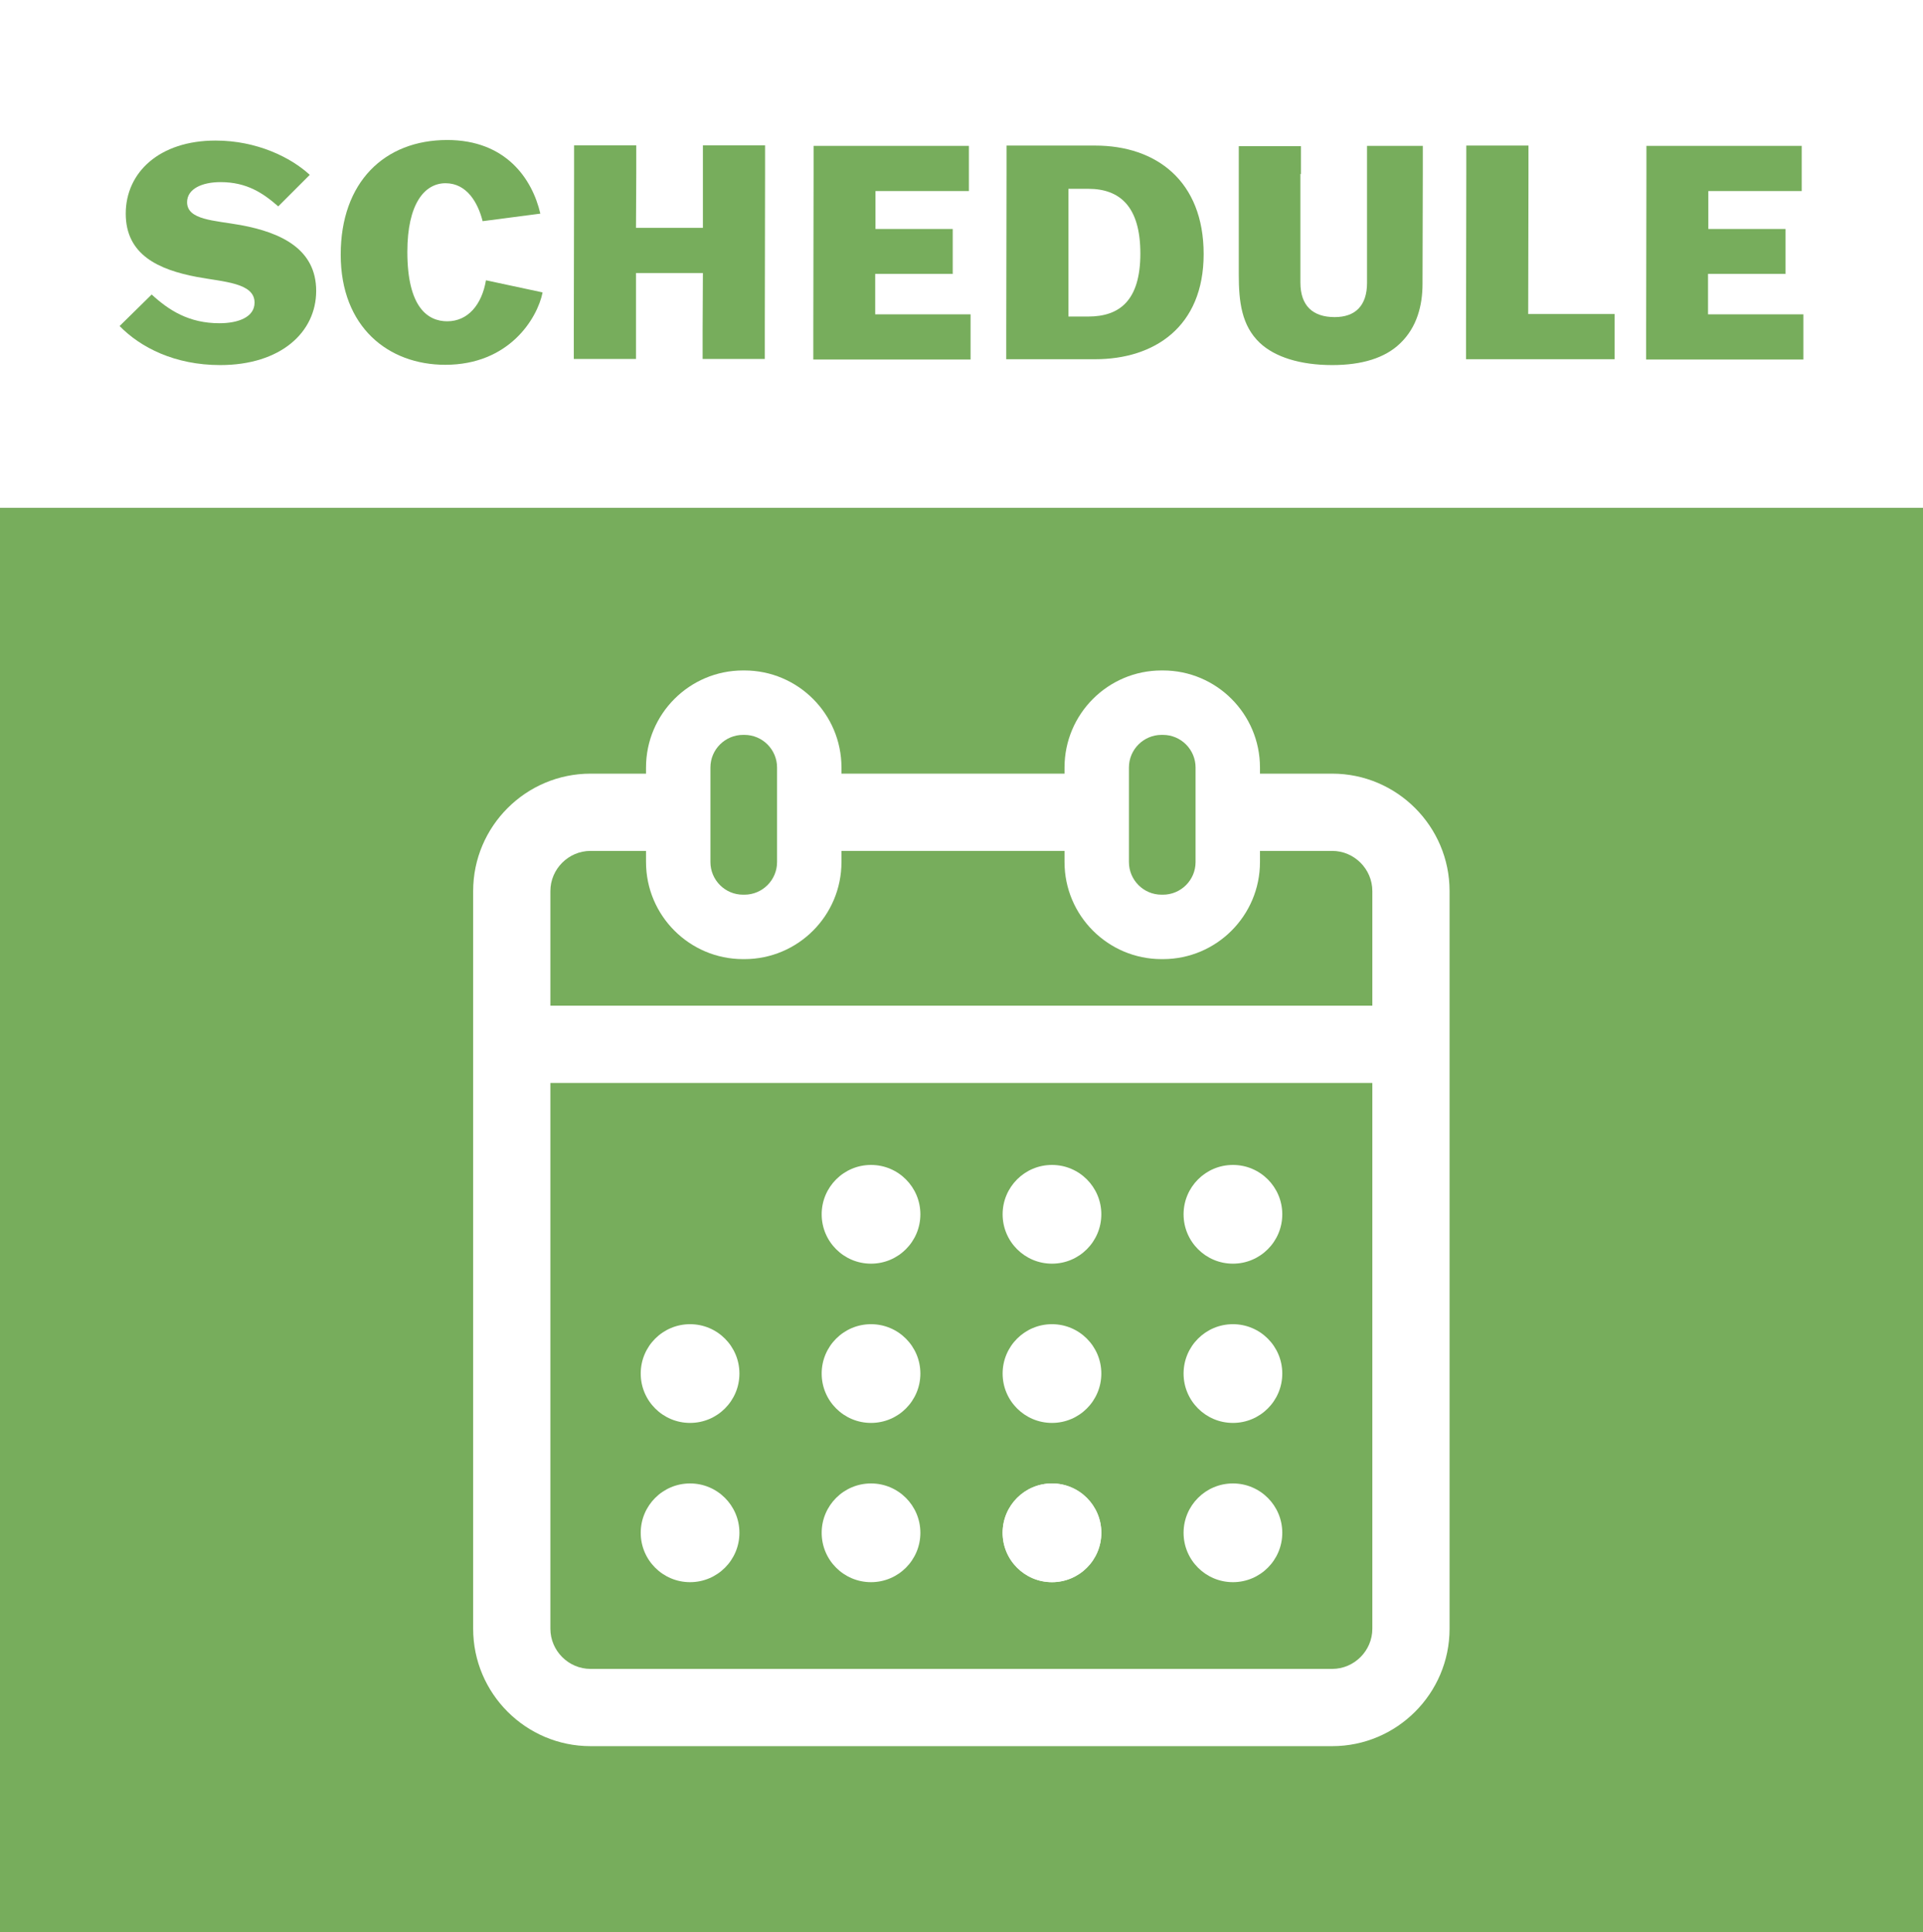
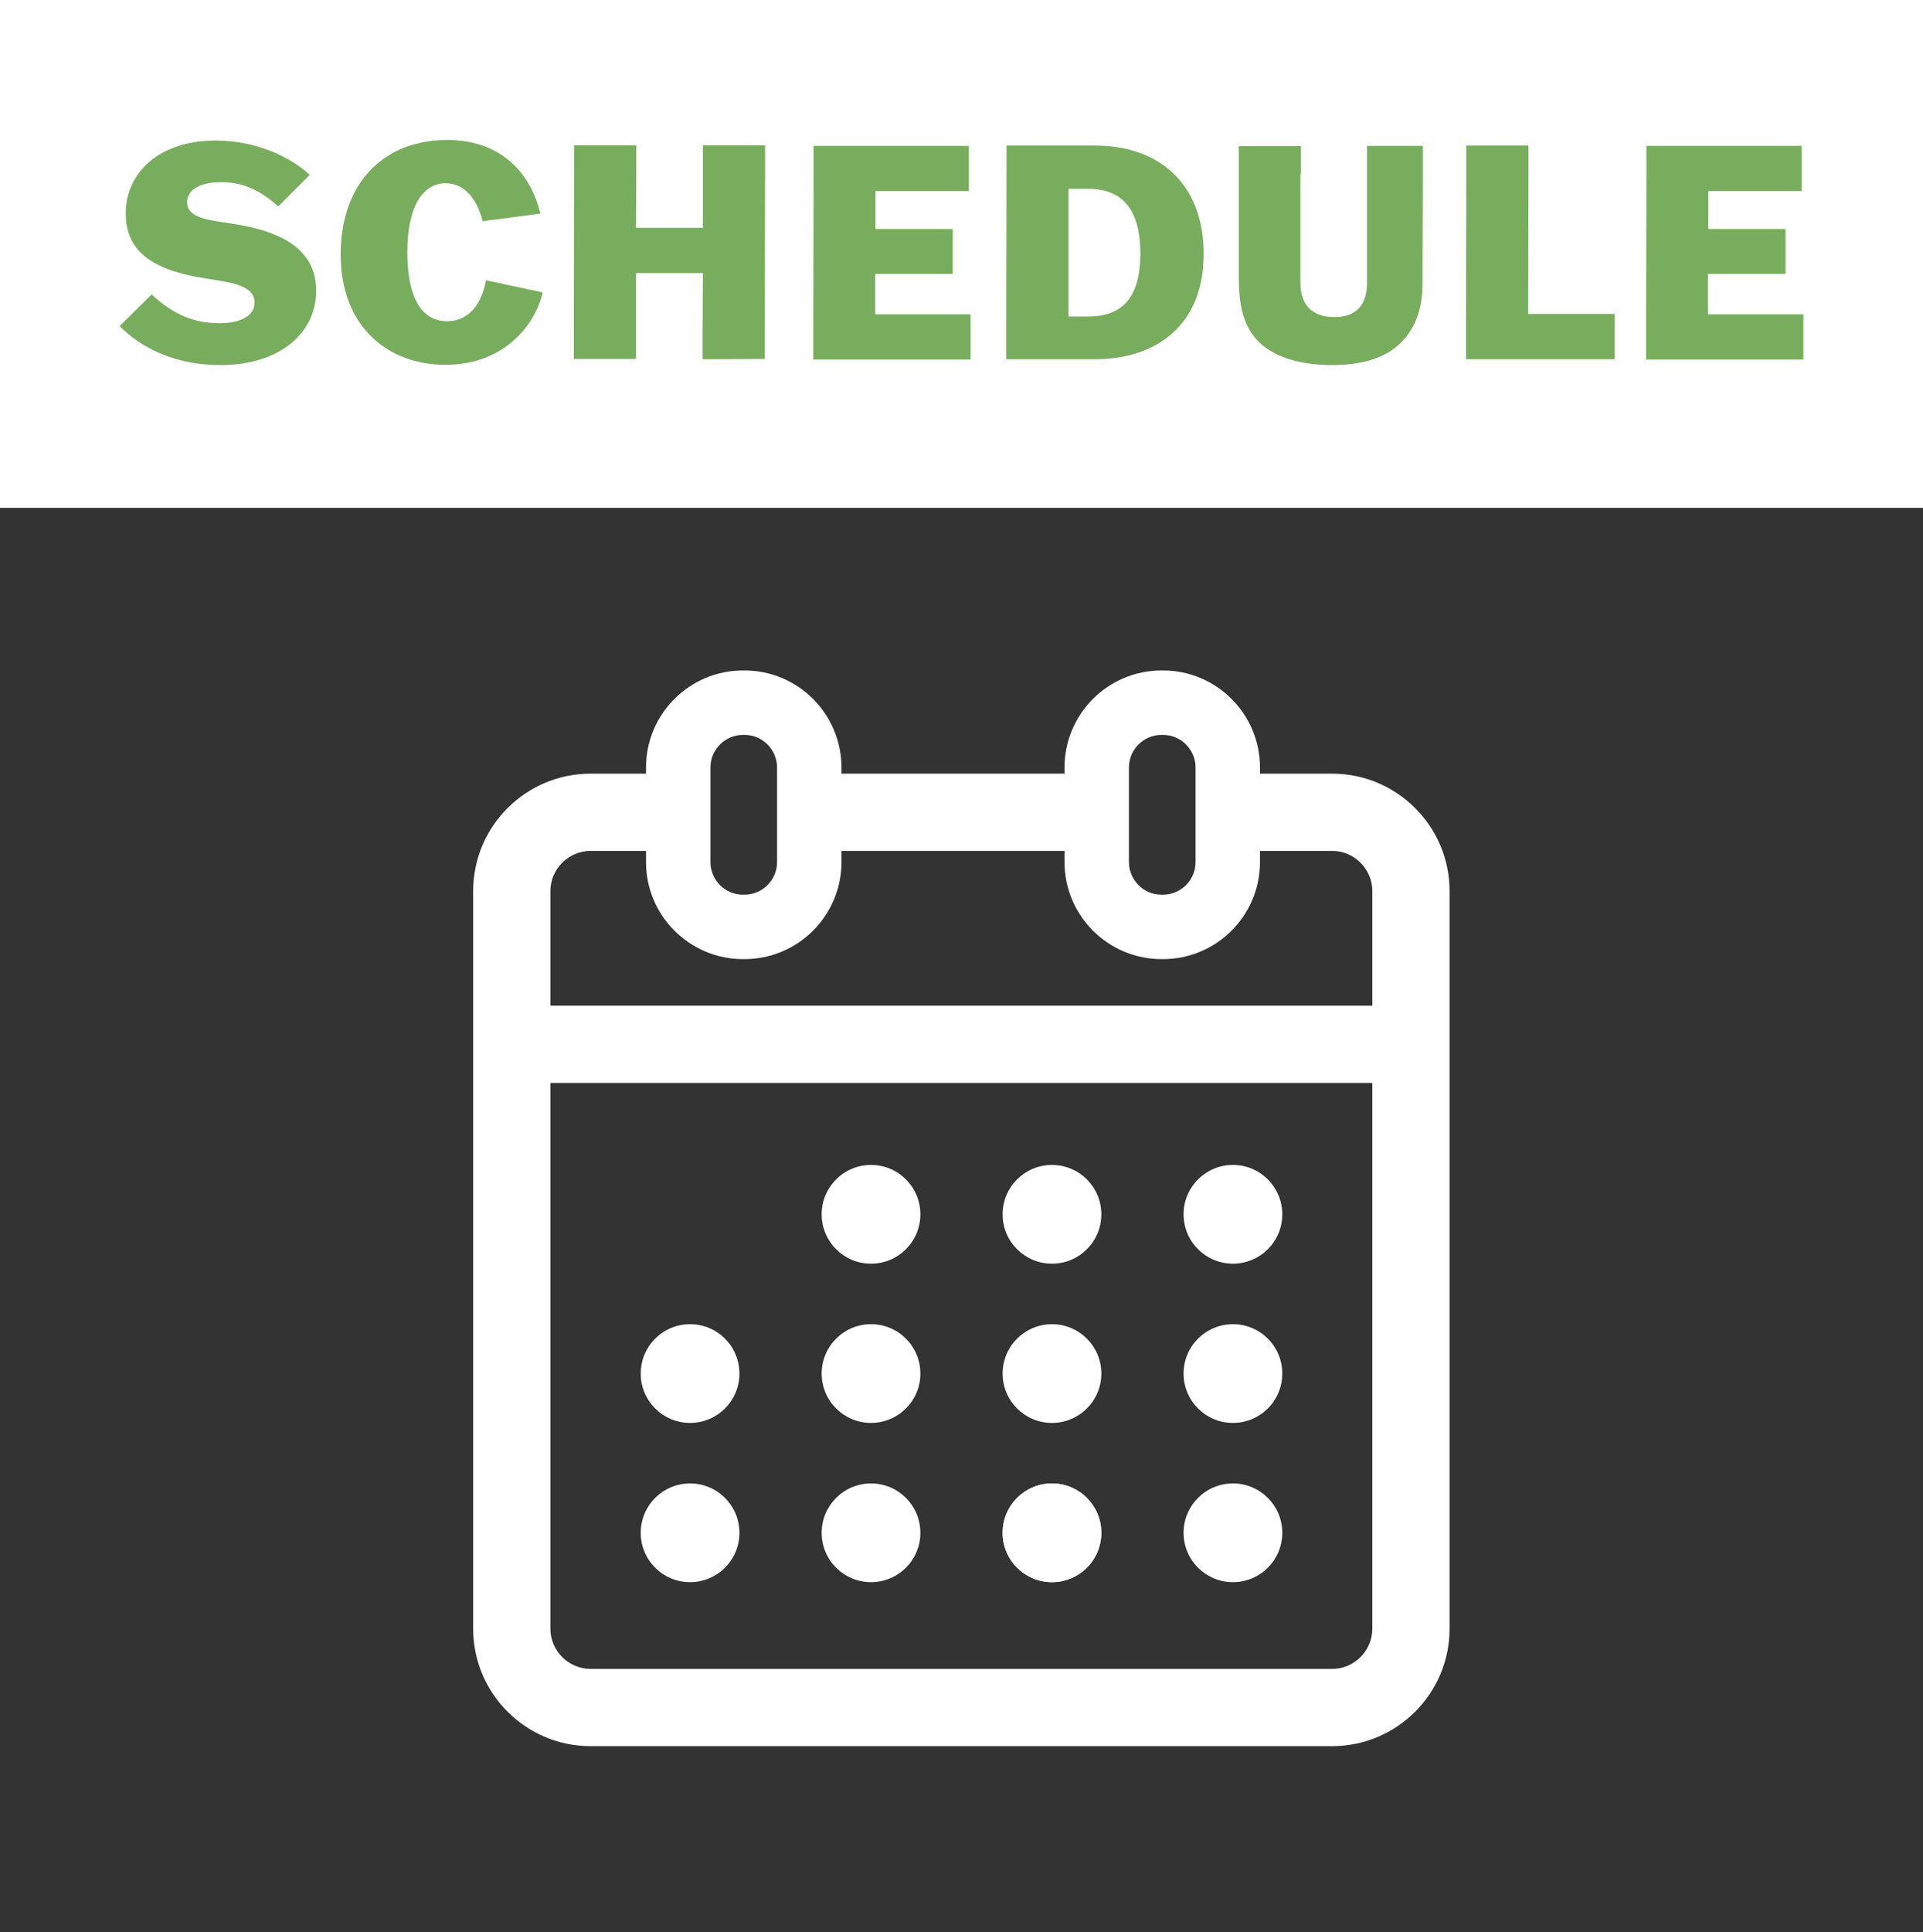
<svg xmlns="http://www.w3.org/2000/svg" id="Layer_2" data-name="Layer 2" viewBox="0 0 68.97 69.28">
  <rect x="0" y="0" width="68.97" height="69.28" fill="#333333" stroke="none" />
  <defs>
    <style> .cls-1 { fill: #77ad5c; } .cls-1, .cls-2 { stroke-width: 0px; } .cls-2 { fill: #fff; } </style>
  </defs>
  <g id="Layer_2-2" data-name="Layer 2">
    <g>
-       <path class="cls-1" d="M0,18.21h68.97v51.07H0V18.21Z" />
      <path class="cls-2" d="M0,0h68.97v18.21H0V0Z" />
      <g>
        <path class="cls-1" d="M9.98,7.4c-.54-.47-1.12-.87-2.07-.87-.66,0-1.2.24-1.2.72,0,.64.97.65,1.92.82,1.47.27,2.71.87,2.71,2.36s-1.28,2.66-3.44,2.66c-1.63,0-2.86-.63-3.61-1.4l1.15-1.13c.62.57,1.34,1.03,2.43,1.03.66,0,1.26-.21,1.26-.74,0-.71-1.1-.74-2.07-.92-1.37-.26-2.55-.79-2.55-2.27s1.21-2.62,3.22-2.62c1.49,0,2.71.61,3.38,1.23l-1.15,1.15Z" />
        <path class="cls-1" d="M19.46,10.49c-.19.93-1.2,2.59-3.49,2.59-2.04,0-3.75-1.35-3.75-3.95s1.57-4.11,3.82-4.11c2.1,0,3.05,1.39,3.34,2.64l-2.07.27c-.17-.67-.57-1.36-1.33-1.36s-1.37.75-1.37,2.46c0,2,.74,2.49,1.43,2.49.74,0,1.24-.59,1.39-1.47l2.01.43Z" />
-         <path class="cls-1" d="M25.2,12.88v-1.01s.01-2.08.01-2.08h-2.4v3.08s-2.23,0-2.23,0v-1.01s.01-5.64.01-5.64v-1.01s2.23,0,2.23,0v1.01s-.01,1.95-.01,1.95h2.4v-2.96s2.23,0,2.23,0v1.01s-.01,5.64-.01,5.64v1.01s-2.23,0-2.23,0Z" />
+         <path class="cls-1" d="M25.2,12.88v-1.01s.01-2.08.01-2.08h-2.4v3.08s-2.23,0-2.23,0v-1.01s.01-5.64.01-5.64v-1.01s2.23,0,2.23,0v1.01s-.01,1.95-.01,1.95h2.4v-2.96s2.23,0,2.23,0v1.01s-.01,5.64-.01,5.64v1.01Z" />
        <path class="cls-1" d="M34.16,9.82h-2.77v1.45h3.42v1.62h-5.64v-1.01s.01-5.64.01-5.64v-1.01s5.57,0,5.57,0v1.62h-3.35v1.36h2.77v1.62Z" />
        <path class="cls-1" d="M36.09,5.22h3.19c2.19,0,3.89,1.27,3.89,3.89s-1.78,3.77-3.89,3.77h-3.19v-1.01s.01-5.64.01-5.64v-1.01ZM38.32,11.35h.71c1.13,0,1.87-.58,1.87-2.26s-.73-2.32-1.87-2.32h-.71v4.58Z" />
        <path class="cls-1" d="M46.64,6.23v3.9c0,.84.45,1.24,1.23,1.24.74,0,1.16-.41,1.16-1.23v-4.91s2,0,2,0v1.01s-.01,3.94-.01,3.94c0,.77-.2,1.55-.79,2.12-.55.54-1.39.79-2.45.79-1.15,0-2.06-.29-2.6-.8-.65-.62-.75-1.47-.75-2.45v-4.6s2.23,0,2.23,0v1.01Z" />
        <path class="cls-1" d="M52.58,12.88v-1.01s.01-5.64.01-5.64v-1.01s2.23,0,2.23,0v1.01s-.01,5.03-.01,5.03h3.1v1.62h-5.33Z" />
        <path class="cls-1" d="M64.03,9.82h-2.77v1.45h3.42v1.62h-5.64v-1.01s.01-5.64.01-5.64v-1.01s5.57,0,5.57,0v1.62h-3.35v1.36h2.77v1.62Z" />
      </g>
      <g>
        <path class="cls-2" d="M41.71,34.39h-.05c-1.92,0-3.48-1.56-3.48-3.48v-3.39c0-1.92,1.56-3.48,3.48-3.48h.05c1.92,0,3.48,1.56,3.48,3.48v3.39c0,1.92-1.56,3.48-3.48,3.48h0ZM41.66,26.35c-.64,0-1.17.52-1.17,1.17v3.39c0,.64.52,1.17,1.17,1.17h.05c.64,0,1.17-.52,1.17-1.17v-3.39c0-.64-.52-1.17-1.17-1.17h-.05Z" />
        <g>
          <path class="cls-2" d="M26.7,34.39h-.05c-1.92,0-3.48-1.56-3.48-3.48v-3.39c0-1.92,1.56-3.48,3.48-3.48h.05c1.92,0,3.48,1.56,3.48,3.48v3.39c0,1.92-1.56,3.48-3.48,3.48ZM26.65,26.35c-.64,0-1.17.52-1.17,1.17v3.39c0,.64.52,1.17,1.17,1.17h.05c.64,0,1.17-.52,1.17-1.17v-3.39c0-.64-.52-1.17-1.17-1.17h-.05Z" />
          <g>
            <rect class="cls-2" x="29.02" y="27.74" width="10.31" height="2.77" />
            <path class="cls-2" d="M47.78,27.74h-3.75v2.77h3.75c.79,0,1.44.65,1.44,1.44v26.45c0,.79-.65,1.44-1.44,1.44h-26.6c-.79,0-1.44-.65-1.44-1.44v-26.45c0-.79.65-1.44,1.44-1.44h3.14v-2.77h-3.14c-2.32,0-4.21,1.89-4.21,4.21v26.45c0,2.32,1.89,4.21,4.21,4.21h26.6c2.32,0,4.21-1.89,4.21-4.21v-26.45c0-2.32-1.89-4.21-4.21-4.21h0Z" />
          </g>
        </g>
        <rect class="cls-2" x="18.06" y="36.06" width="32.25" height="2.77" />
        <circle class="cls-2" cx="31.24" cy="43.54" r="1.77" />
        <circle class="cls-2" cx="37.73" cy="43.54" r="1.77" />
        <circle class="cls-2" cx="44.22" cy="43.54" r="1.77" />
        <circle class="cls-2" cx="24.75" cy="49.25" r="1.77" />
        <circle class="cls-2" cx="31.24" cy="49.25" r="1.77" />
        <circle class="cls-2" cx="37.73" cy="49.25" r="1.77" />
        <circle class="cls-2" cx="44.22" cy="49.25" r="1.77" />
        <circle class="cls-2" cx="24.75" cy="54.96" r="1.77" />
        <circle class="cls-2" cx="31.24" cy="54.96" r="1.77" />
        <circle class="cls-2" cx="37.73" cy="54.96" r="1.77" />
        <circle class="cls-2" cx="37.73" cy="54.96" r="1.77" />
        <circle class="cls-2" cx="44.22" cy="54.96" r="1.77" />
      </g>
    </g>
  </g>
</svg>